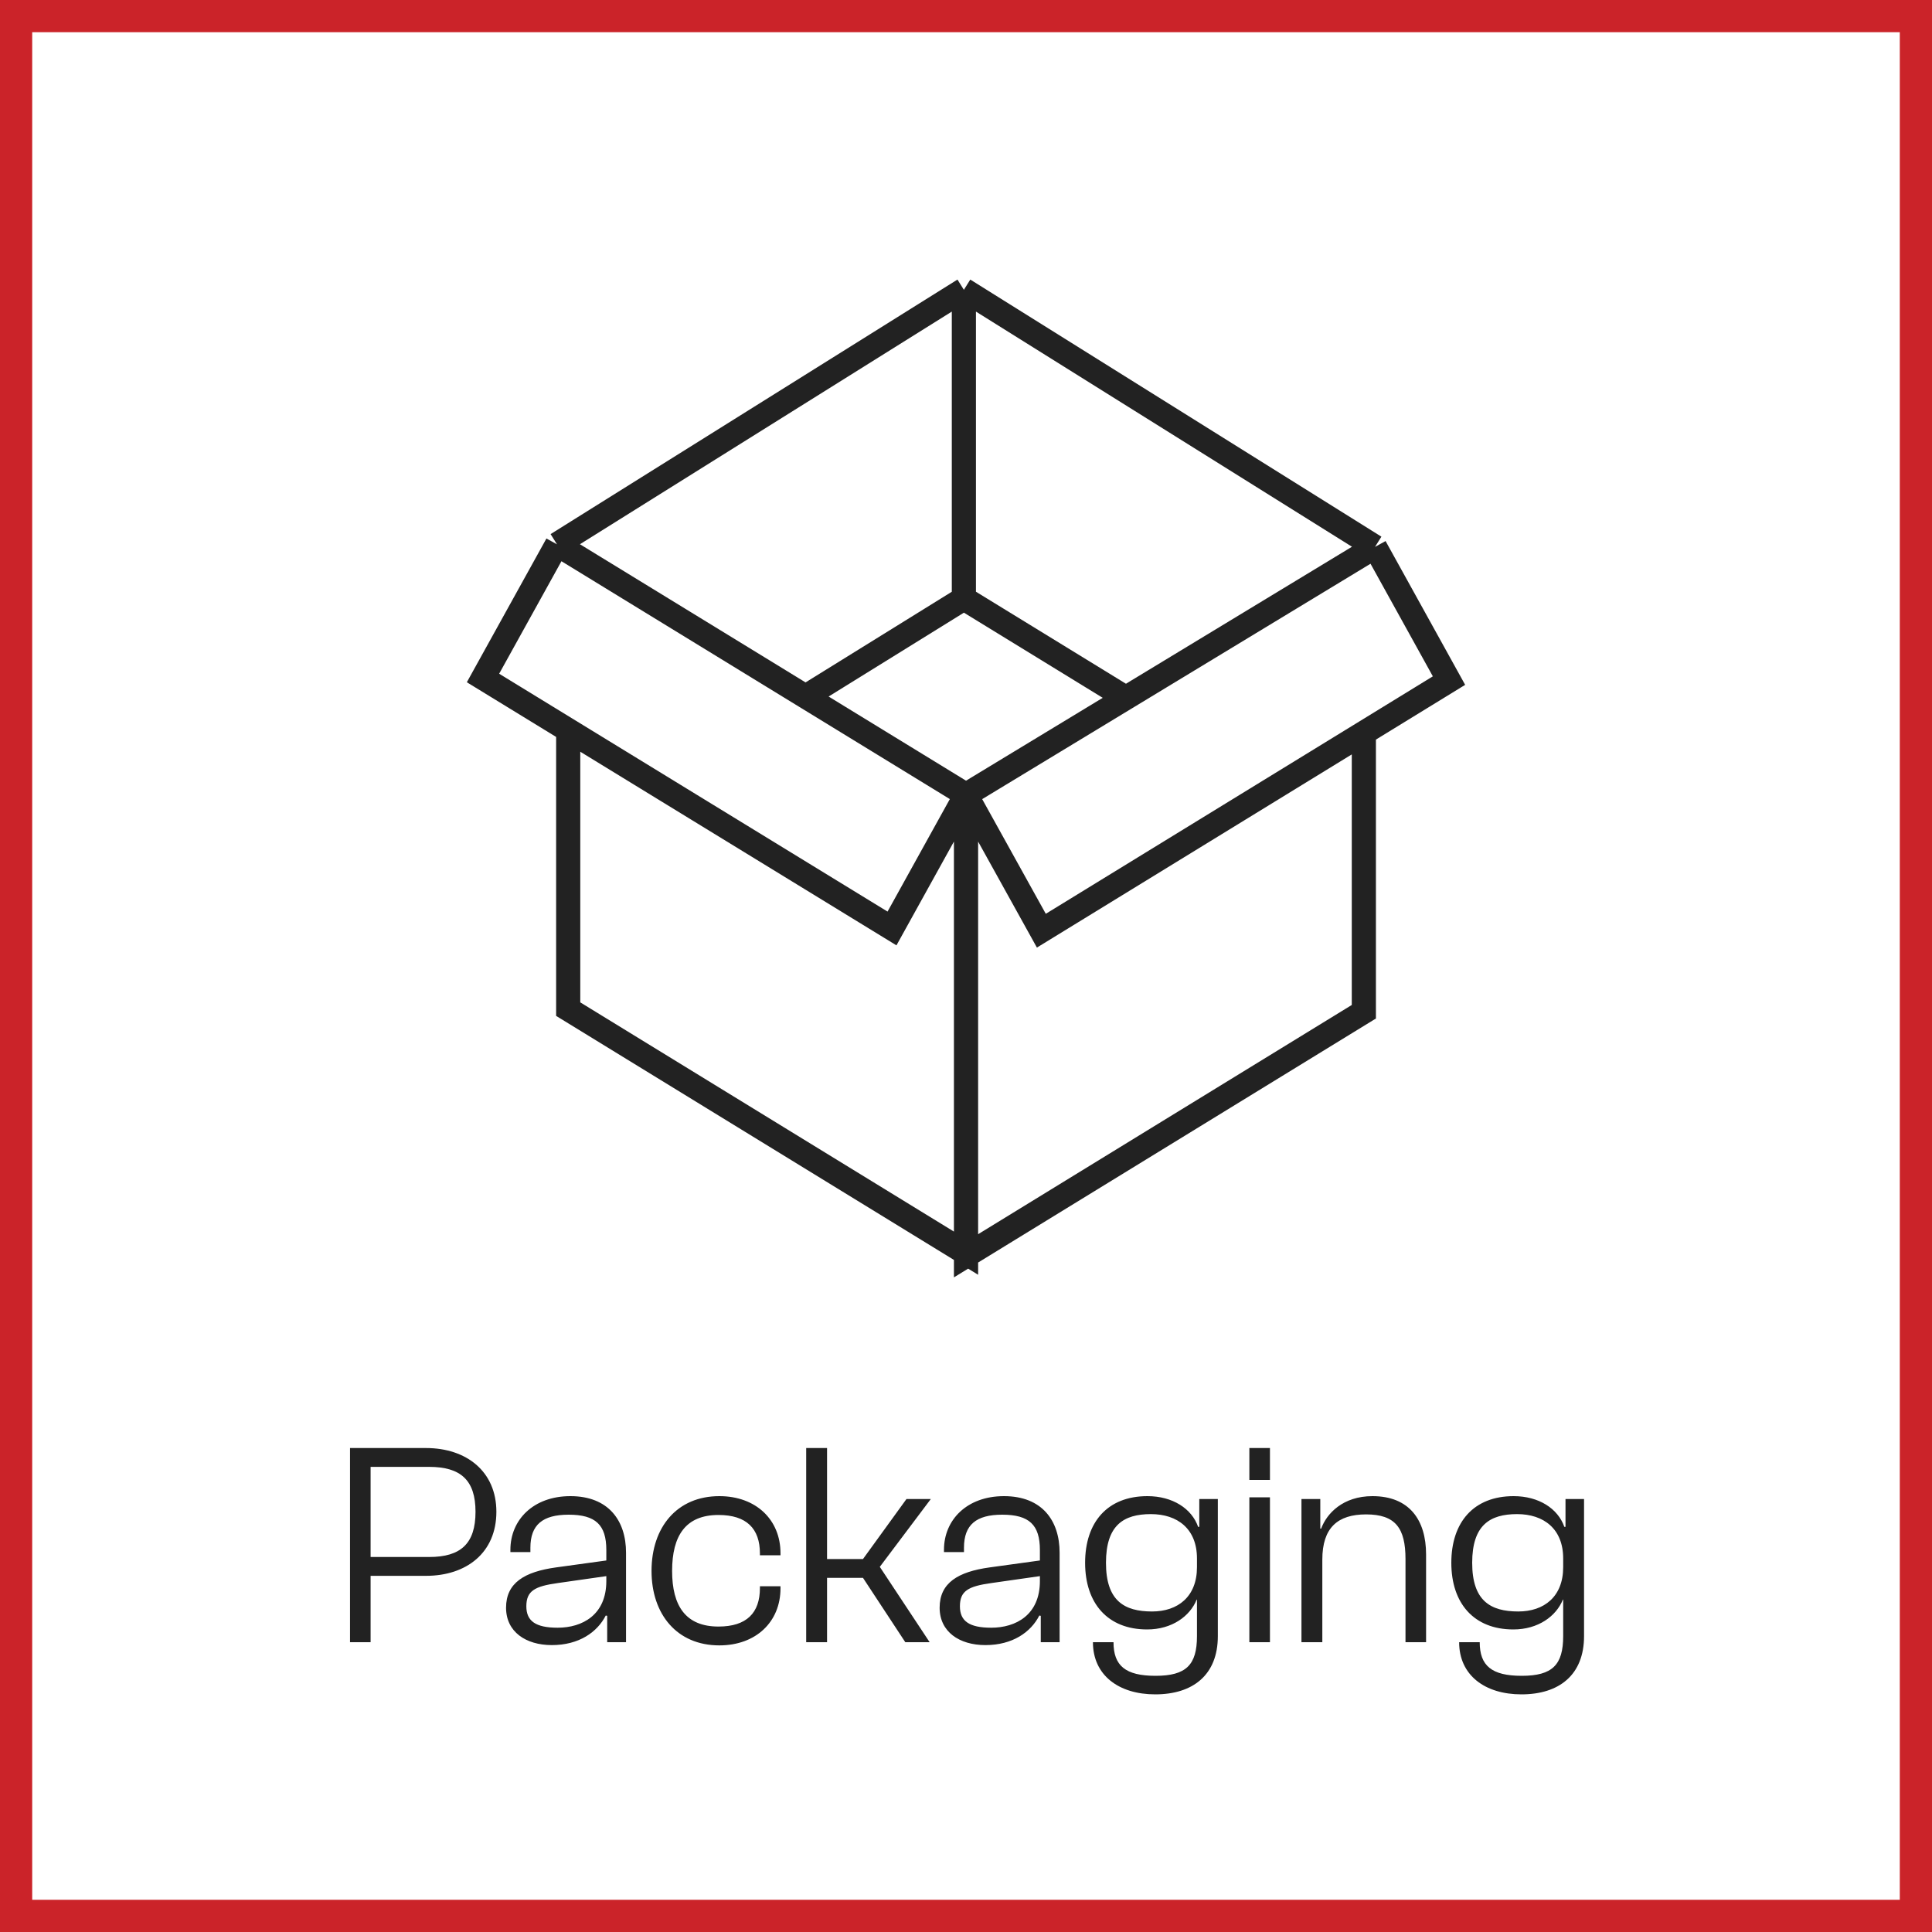
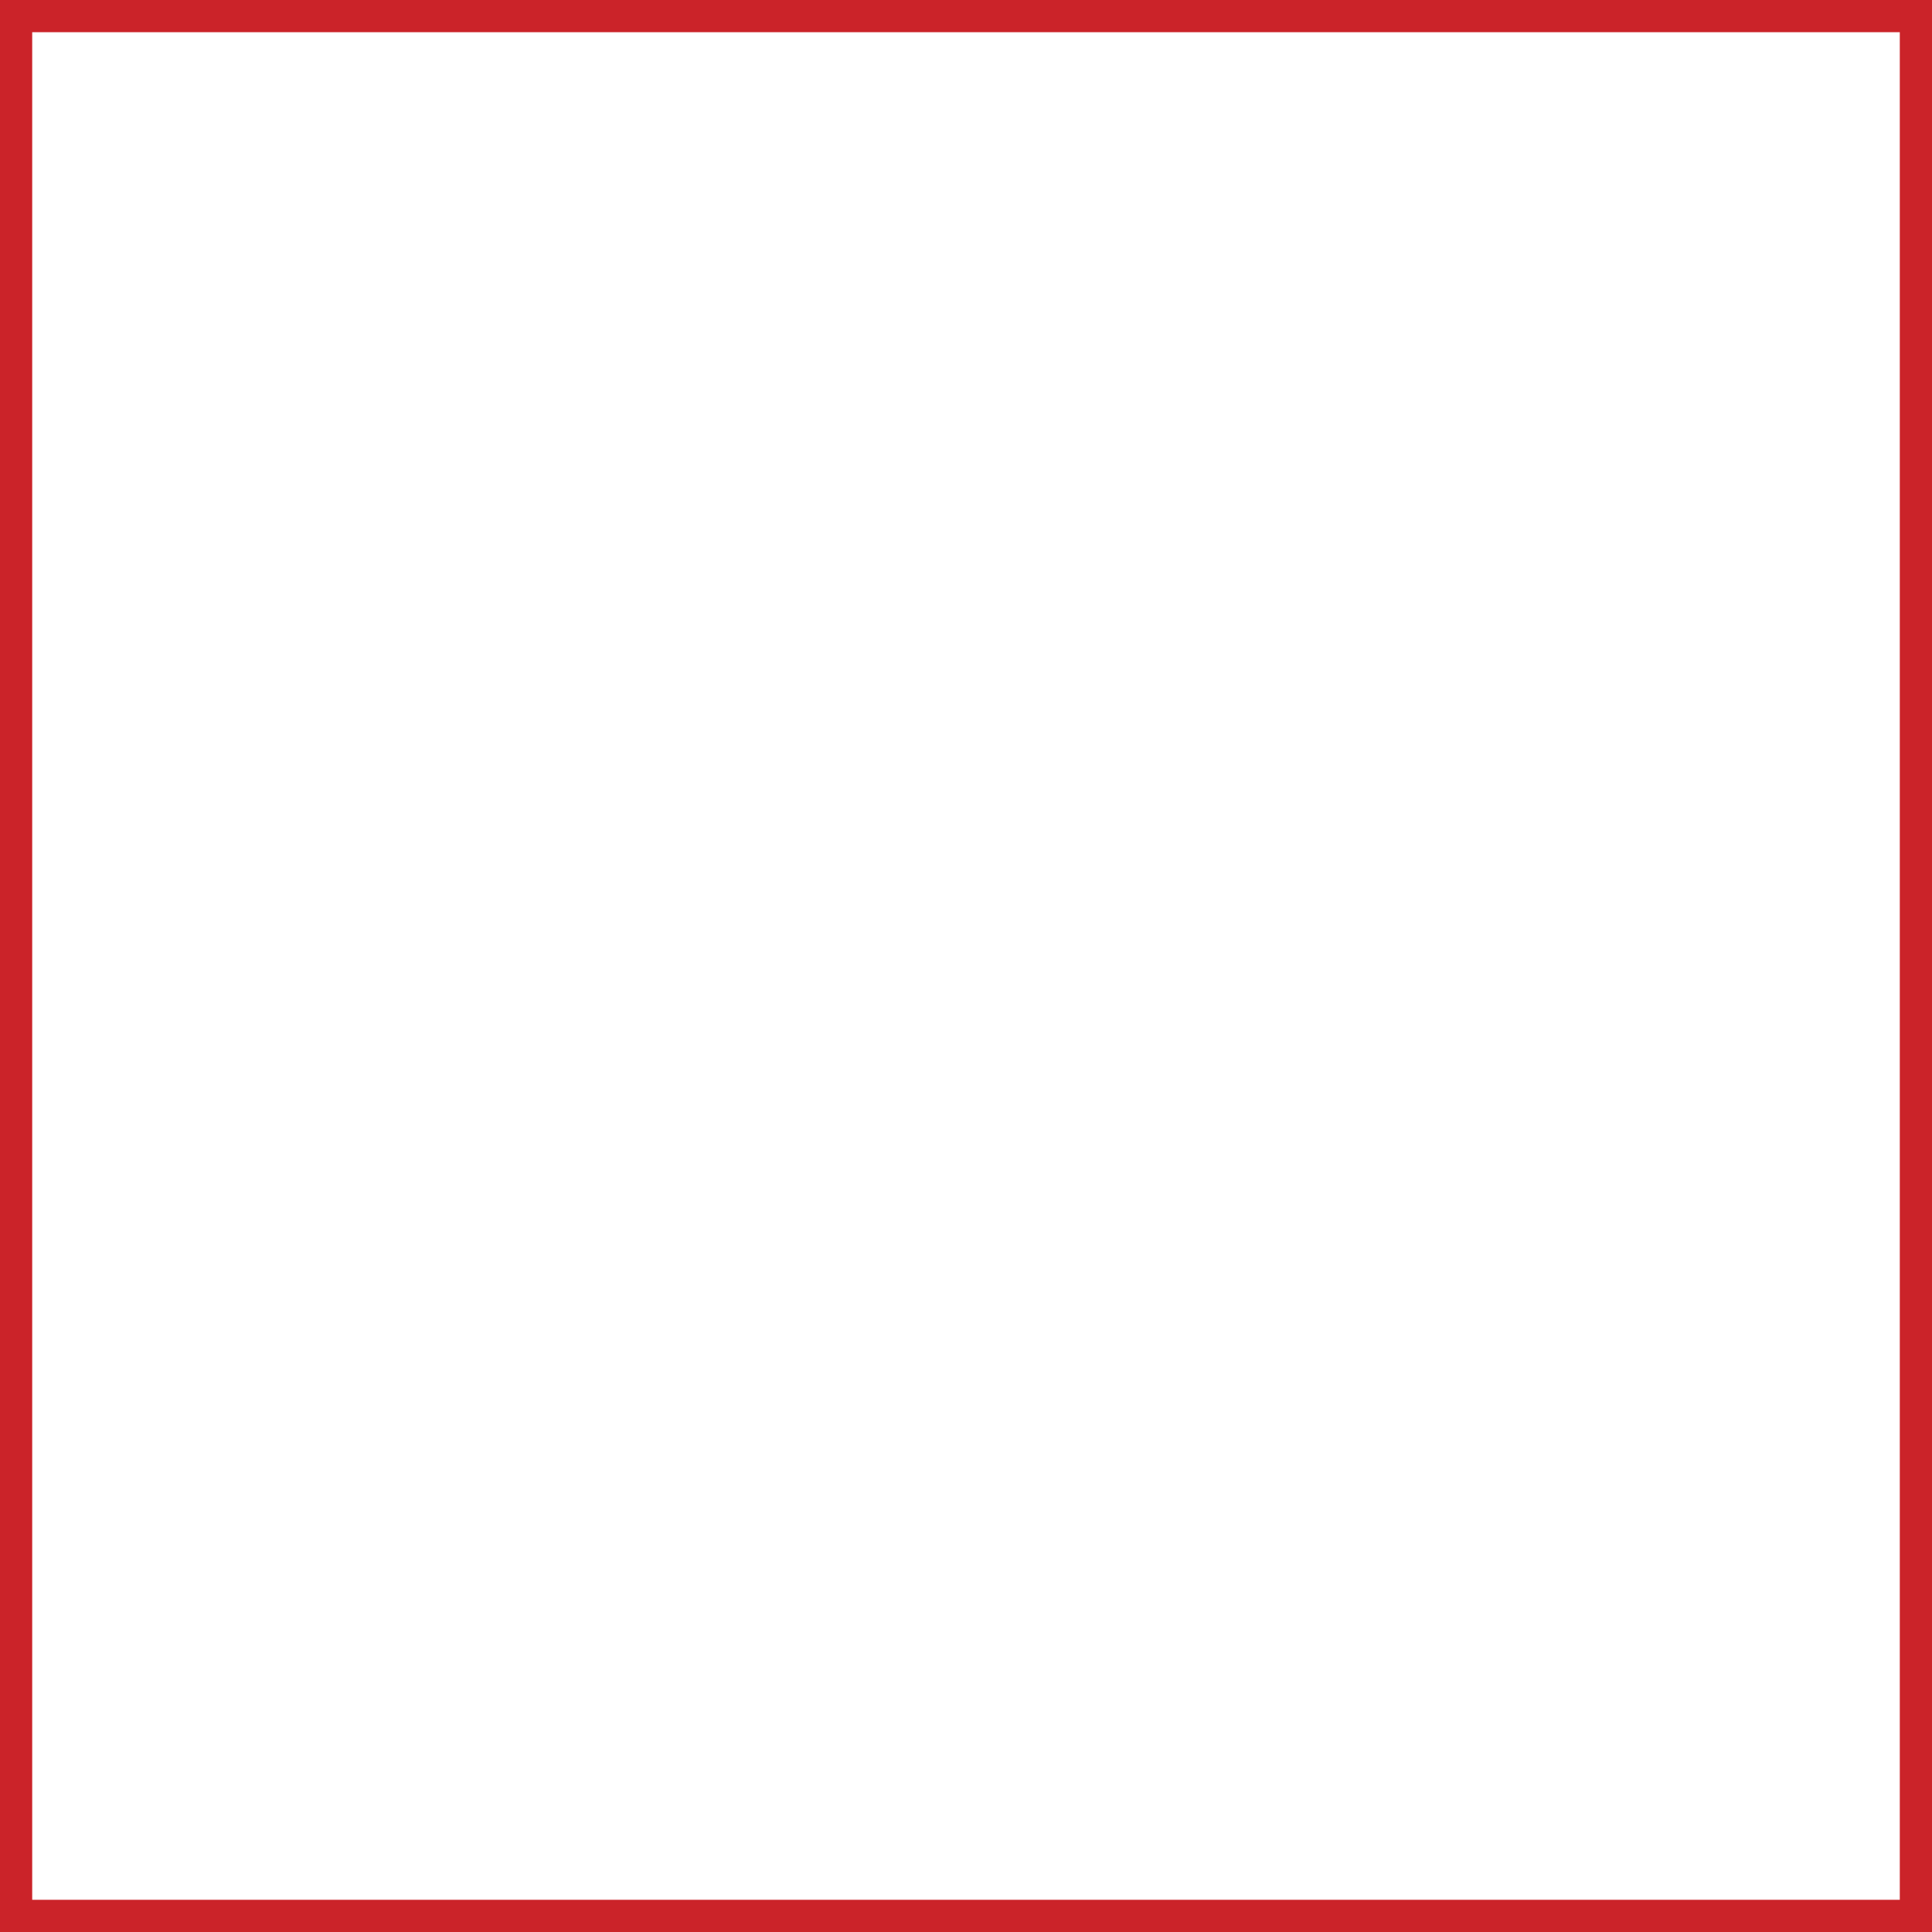
<svg xmlns="http://www.w3.org/2000/svg" width="120" height="120" viewBox="0 0 120 120" fill="none">
  <rect x="0" y="0" width="120" height="120" fill="#808080" stroke="none" />
  <rect x="1" y="1" width="118" height="118" fill="white" />
-   <path d="M60 49.368L34.596 33.81M60 49.368L55.404 57.669L30 42.111L34.596 33.81M60 49.368V78L84.711 62.841V45.516M60 49.368L85.404 33.969M60 49.368L64.68 57.807L90 42.273L85.404 33.969M34.596 33.81L59.868 18M35.292 45.348V62.679L60.003 77.838V49.365M59.868 18V37.173M59.868 18L85.404 33.969M59.868 37.173L69.933 43.347M59.868 37.173L50.037 43.266" stroke="#222222" stroke-width="1.5" stroke-miterlimit="10" />
-   <path d="M23.019 102H21.741V89.94H26.457C28.977 89.94 30.831 91.398 30.831 93.9C30.831 96.438 28.977 97.878 26.457 97.878H23.019V102ZM26.655 91.11H23.019V96.708H26.655C28.617 96.708 29.535 95.88 29.535 93.9C29.535 91.938 28.617 91.11 26.655 91.11ZM34.276 102.18C32.656 102.18 31.432 101.352 31.432 99.858C31.432 98.31 32.584 97.626 34.528 97.356L37.66 96.924V96.276C37.66 94.71 36.994 94.08 35.32 94.08C33.7 94.08 32.944 94.71 32.944 96.132V96.402H31.702V96.258C31.702 94.404 33.124 92.928 35.428 92.928C37.804 92.928 38.884 94.458 38.884 96.438V102H37.714V100.362L37.624 100.344C37.102 101.37 35.968 102.18 34.276 102.18ZM32.692 99.768C32.692 100.686 33.268 101.1 34.636 101.1C36.166 101.1 37.66 100.308 37.66 98.202V97.896L34.636 98.328C33.214 98.526 32.692 98.814 32.692 99.768ZM44.68 102.198C42.052 102.198 40.468 100.272 40.468 97.572C40.468 94.854 42.052 92.928 44.68 92.928C46.948 92.928 48.478 94.386 48.478 96.474V96.6H47.2V96.492C47.2 94.944 46.372 94.098 44.626 94.098C42.592 94.098 41.746 95.376 41.746 97.572C41.746 99.75 42.592 101.028 44.626 101.028C46.372 101.028 47.2 100.182 47.2 98.634V98.526H48.478V98.652C48.478 100.74 46.948 102.198 44.68 102.198ZM51.37 102H50.074V89.94H51.37V96.834H53.602L56.302 93.108H57.814L54.646 97.32L57.742 102H56.23L53.602 98.004H51.37V102ZM61.206 102.18C59.586 102.18 58.362 101.352 58.362 99.858C58.362 98.31 59.514 97.626 61.458 97.356L64.59 96.924V96.276C64.59 94.71 63.924 94.08 62.25 94.08C60.63 94.08 59.874 94.71 59.874 96.132V96.402H58.632V96.258C58.632 94.404 60.054 92.928 62.358 92.928C64.734 92.928 65.814 94.458 65.814 96.438V102H64.644V100.362L64.554 100.344C64.032 101.37 62.898 102.18 61.206 102.18ZM59.622 99.768C59.622 100.686 60.198 101.1 61.566 101.1C63.096 101.1 64.59 100.308 64.59 98.202V97.896L61.566 98.328C60.144 98.526 59.622 98.814 59.622 99.768ZM71.25 101.208C68.802 101.208 67.398 99.588 67.398 97.068C67.398 94.548 68.784 92.928 71.268 92.928C72.834 92.928 74.022 93.702 74.418 94.836H74.49V93.108H75.642V101.622C75.642 104.034 74.094 105.24 71.754 105.24C69.486 105.24 67.884 104.052 67.884 102H69.162C69.162 103.458 69.9 104.088 71.772 104.088C73.68 104.088 74.346 103.404 74.346 101.622V99.354H74.328C73.914 100.38 72.798 101.208 71.25 101.208ZM68.694 97.068C68.694 99.426 69.828 100.092 71.556 100.092C73.158 100.092 74.346 99.174 74.346 97.338V96.798C74.346 94.962 73.14 94.044 71.484 94.044C69.792 94.044 68.694 94.728 68.694 97.068ZM78.879 91.92H77.6V89.94H78.879V91.92ZM78.879 102H77.6V93H78.879V102ZM82.132 102H80.836V93.108H82.006V94.944H82.06C82.402 94.008 83.41 92.928 85.246 92.928C87.532 92.928 88.576 94.404 88.576 96.546V102H87.298V96.834C87.298 94.908 86.668 94.062 84.85 94.062C83.086 94.062 82.132 94.89 82.132 96.87V102ZM93.996 101.208C91.548 101.208 90.144 99.588 90.144 97.068C90.144 94.548 91.53 92.928 94.014 92.928C95.58 92.928 96.768 93.702 97.164 94.836H97.236V93.108H98.388V101.622C98.388 104.034 96.84 105.24 94.5 105.24C92.232 105.24 90.63 104.052 90.63 102H91.908C91.908 103.458 92.646 104.088 94.518 104.088C96.426 104.088 97.092 103.404 97.092 101.622V99.354H97.074C96.66 100.38 95.544 101.208 93.996 101.208ZM91.44 97.068C91.44 99.426 92.574 100.092 94.302 100.092C95.904 100.092 97.092 99.174 97.092 97.338V96.798C97.092 94.962 95.886 94.044 94.23 94.044C92.538 94.044 91.44 94.728 91.44 97.068Z" fill="#222222" />
  <rect x="1" y="1" width="118" height="118" stroke="#CB2329" stroke-width="2" />
</svg>